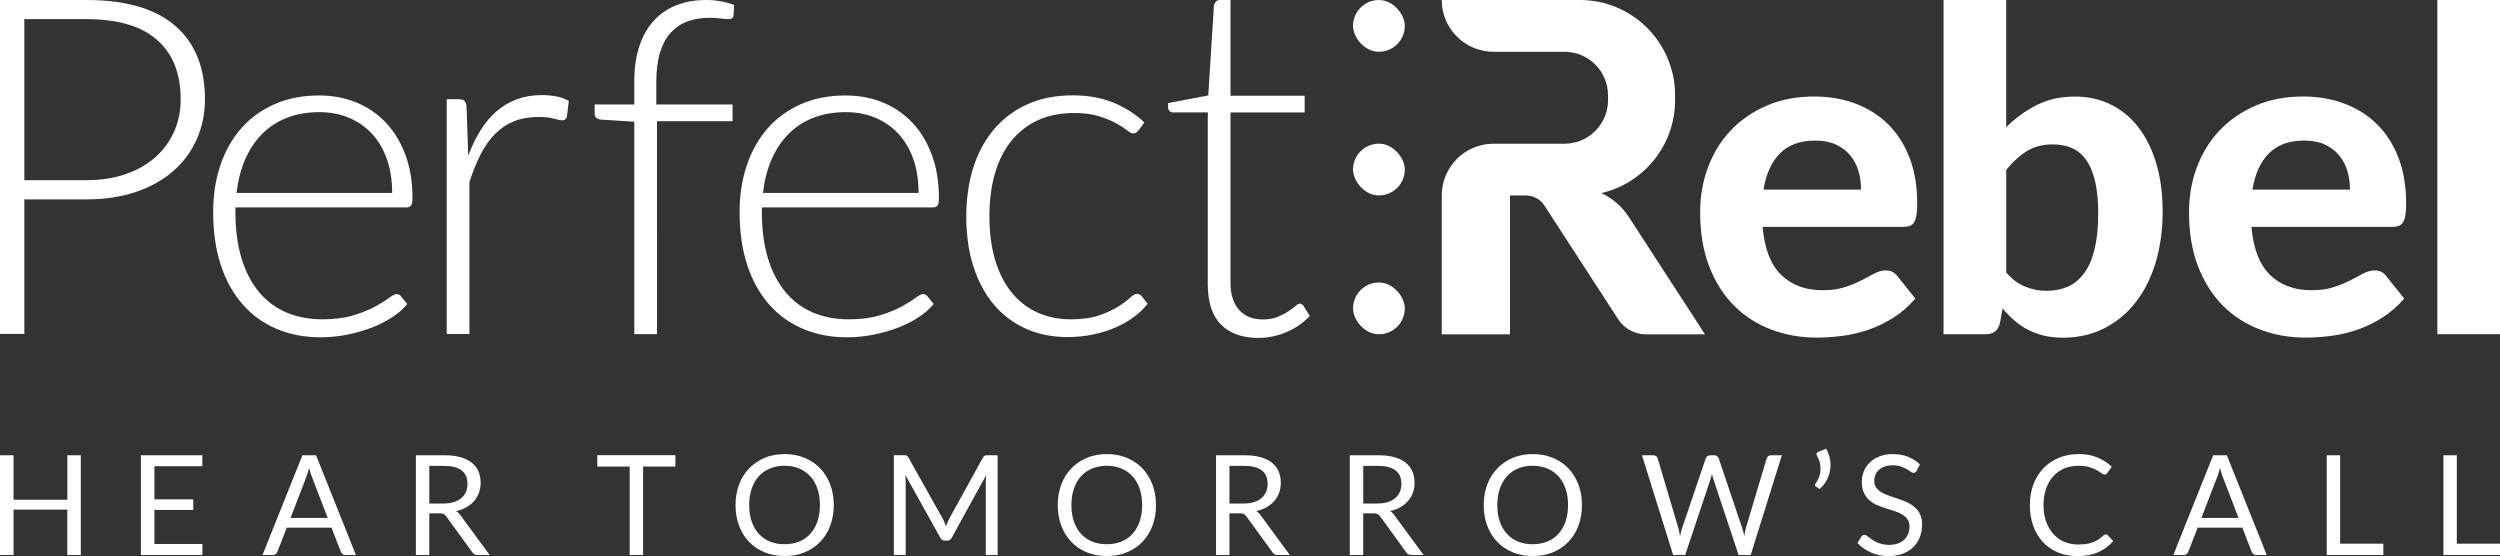
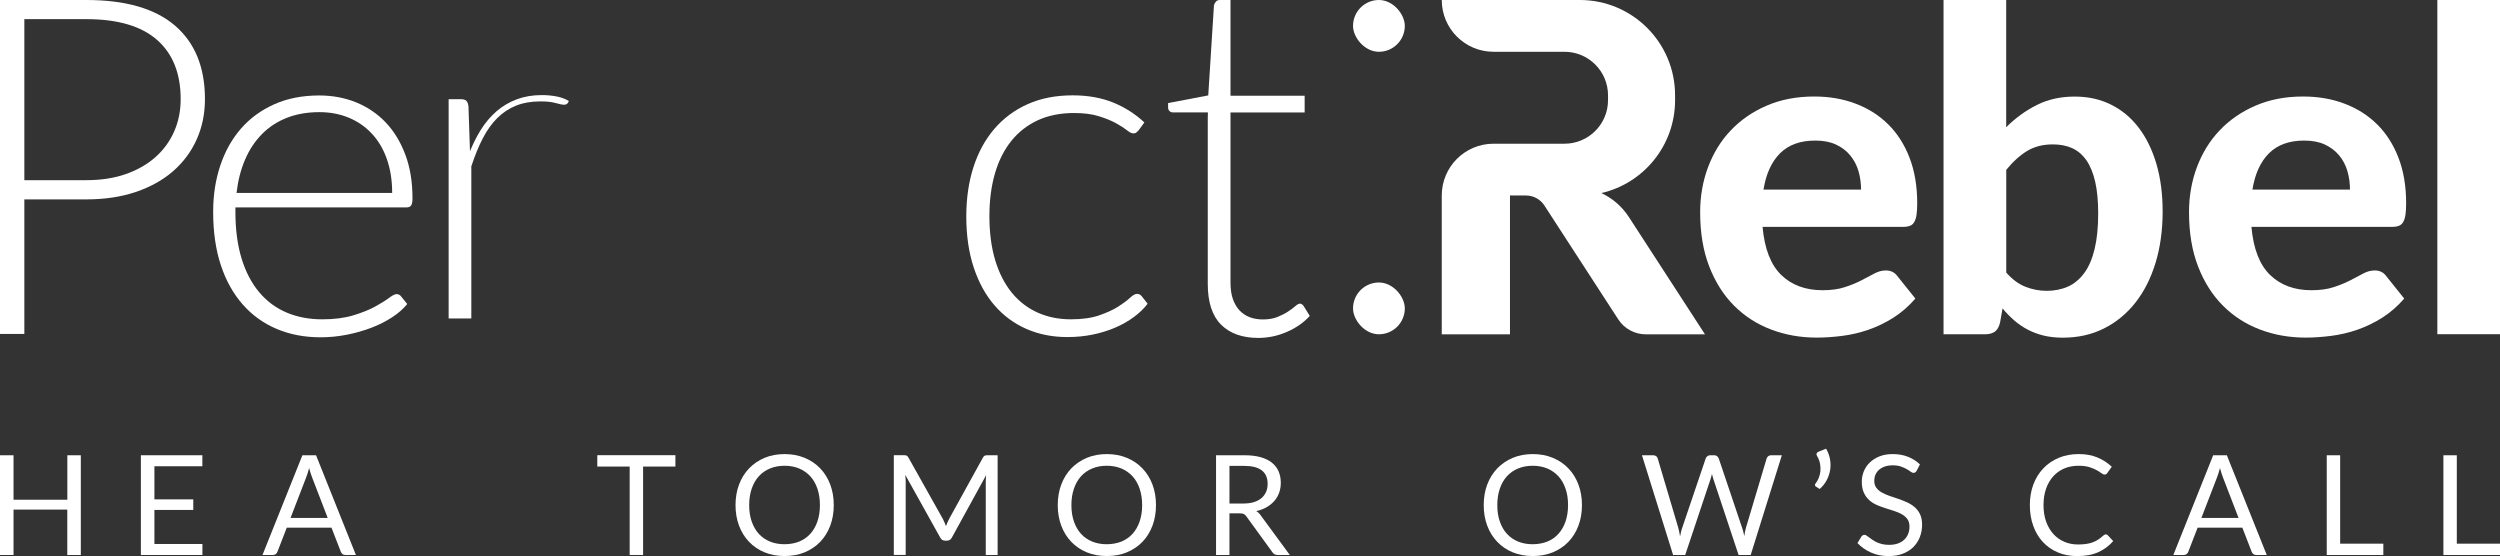
<svg xmlns="http://www.w3.org/2000/svg" id="Layer_2" viewBox="0 0 404.61 90">
  <rect x="0" y="0" width="404.61" height="90" fill="#333333" stroke="none" />
  <defs>
    <style>
      .cls-1 {
        fill: #fff;
      }
    </style>
  </defs>
  <g id="Layer_1-2" data-name="Layer_1">
    <g>
      <g>
        <path class="cls-1" d="M13.99,0c6.34,0,11.13,1.39,14.35,4.16,3.22,2.78,4.83,6.74,4.83,11.88,0,2.37-.45,4.55-1.34,6.53-.89,1.99-2.17,3.7-3.82,5.14-1.66,1.44-3.67,2.56-6.04,3.36-2.37.8-5.03,1.2-7.99,1.2H3.94v21.78H0V0h13.99ZM13.99,29.16c2.37,0,4.5-.33,6.38-.99,1.89-.66,3.48-1.58,4.8-2.75,1.31-1.17,2.32-2.55,3.02-4.15.7-1.59,1.05-3.33,1.05-5.22,0-4.15-1.27-7.35-3.82-9.59-2.55-2.24-6.36-3.36-11.43-3.36H3.94v26.06h10.05Z" />
        <path class="cls-1" d="M38.1,33.55v.73c0,2.85.33,5.36.99,7.53.66,2.17,1.61,3.98,2.83,5.45,1.22,1.46,2.7,2.57,4.43,3.31,1.73.74,3.67,1.11,5.81,1.11,1.91,0,3.57-.21,4.97-.63,1.4-.42,2.58-.89,3.54-1.41.95-.52,1.71-.99,2.27-1.41.56-.42.97-.63,1.22-.63.33,0,.59.13.76.38l.99,1.22c-.61.76-1.42,1.48-2.43,2.14-1.01.66-2.13,1.23-3.36,1.7-1.24.47-2.56.85-3.97,1.13s-2.83.42-4.26.42c-2.6,0-4.97-.45-7.11-1.36-2.14-.9-3.97-2.22-5.5-3.96s-2.71-3.85-3.54-6.36c-.83-2.51-1.24-5.38-1.24-8.62,0-2.73.39-5.24,1.17-7.55.78-2.31,1.9-4.29,3.36-5.96,1.46-1.67,3.26-2.97,5.39-3.92,2.13-.94,4.54-1.41,7.24-1.41,2.14,0,4.13.37,5.96,1.11,1.83.74,3.43,1.82,4.78,3.23,1.35,1.41,2.41,3.15,3.19,5.21.78,2.06,1.17,4.43,1.17,7.11,0,.56-.08.94-.23,1.15s-.41.31-.76.31h-27.67ZM63.47,31.22c0-2.04-.29-3.86-.86-5.48-.57-1.62-1.38-2.99-2.43-4.11-1.04-1.12-2.29-1.98-3.73-2.58-1.44-.6-3.03-.9-4.76-.9-1.96,0-3.72.31-5.27.92-1.55.61-2.9,1.49-4.03,2.64-1.13,1.15-2.04,2.52-2.73,4.13s-1.15,3.4-1.38,5.39h25.18Z" />
-         <path class="cls-1" d="M75.77,25.22c.59-1.55,1.25-2.93,2.01-4.15.75-1.21,1.62-2.23,2.6-3.08.98-.84,2.08-1.48,3.29-1.93,1.21-.45,2.55-.67,4.03-.67.79,0,1.57.07,2.33.21.76.14,1.44.39,2.03.74l-.31,2.52c-.13.41-.37.61-.73.61-.31,0-.77-.09-1.39-.27-.62-.18-1.45-.27-2.46-.27-1.48,0-2.78.22-3.92.67-1.13.45-2.15,1.11-3.06,2.01-.9.89-1.69,1.99-2.37,3.31-.68,1.31-1.29,2.82-1.85,4.53v24.61h-3.67V16.05h1.95c.43,0,.74.09.92.27.18.18.29.48.34.92l.27,7.99Z" />
-         <path class="cls-1" d="M123.3,33.55v.73c0,2.85.33,5.36.99,7.53.66,2.17,1.61,3.98,2.83,5.45,1.22,1.46,2.7,2.57,4.43,3.31,1.73.74,3.67,1.11,5.81,1.11,1.91,0,3.57-.21,4.97-.63,1.4-.42,2.58-.89,3.54-1.41.95-.52,1.71-.99,2.27-1.41.56-.42.97-.63,1.22-.63.33,0,.59.13.76.38l.99,1.22c-.61.76-1.42,1.48-2.43,2.14-1.01.66-2.13,1.23-3.36,1.7-1.24.47-2.56.85-3.97,1.13s-2.83.42-4.26.42c-2.6,0-4.97-.45-7.11-1.36-2.14-.9-3.97-2.22-5.5-3.96-1.53-1.73-2.71-3.85-3.54-6.36-.83-2.51-1.24-5.38-1.24-8.62,0-2.73.39-5.24,1.17-7.55.78-2.31,1.9-4.29,3.36-5.96,1.46-1.67,3.26-2.97,5.39-3.92,2.13-.94,4.54-1.41,7.24-1.41,2.14,0,4.13.37,5.96,1.11,1.83.74,3.43,1.82,4.78,3.23,1.35,1.41,2.41,3.15,3.19,5.21.78,2.06,1.17,4.43,1.17,7.11,0,.56-.08.94-.23,1.15s-.41.31-.76.31h-27.67ZM148.67,31.22c0-2.04-.29-3.86-.86-5.48-.57-1.62-1.38-2.99-2.43-4.11-1.04-1.12-2.29-1.98-3.73-2.58-1.44-.6-3.03-.9-4.76-.9-1.96,0-3.72.31-5.27.92-1.55.61-2.9,1.49-4.03,2.64-1.13,1.15-2.04,2.52-2.73,4.13-.69,1.6-1.15,3.4-1.38,5.39h25.18Z" />
+         <path class="cls-1" d="M75.77,25.22c.59-1.55,1.25-2.93,2.01-4.15.75-1.21,1.62-2.23,2.6-3.08.98-.84,2.08-1.48,3.29-1.93,1.21-.45,2.55-.67,4.03-.67.79,0,1.57.07,2.33.21.76.14,1.44.39,2.03.74c-.13.41-.37.61-.73.61-.31,0-.77-.09-1.39-.27-.62-.18-1.45-.27-2.46-.27-1.48,0-2.78.22-3.92.67-1.13.45-2.15,1.11-3.06,2.01-.9.89-1.69,1.99-2.37,3.31-.68,1.31-1.29,2.82-1.85,4.53v24.61h-3.67V16.05h1.95c.43,0,.74.09.92.27.18.18.29.48.34.92l.27,7.99Z" />
        <path class="cls-1" d="M184.25,21.13c-.13.13-.25.24-.36.33s-.27.13-.48.13c-.26,0-.6-.17-1.03-.52-.43-.34-1.02-.72-1.76-1.13-.74-.41-1.66-.78-2.77-1.13s-2.45-.52-4.03-.52c-2.19,0-4.13.39-5.83,1.16-1.69.78-3.13,1.89-4.3,3.34-1.17,1.45-2.06,3.21-2.66,5.27-.6,2.06-.9,4.38-.9,6.95s.31,5.04.94,7.11,1.51,3.8,2.66,5.22c1.15,1.41,2.53,2.49,4.16,3.23,1.63.74,3.44,1.11,5.43,1.11,1.83,0,3.37-.22,4.6-.65,1.24-.43,2.25-.9,3.06-1.41.8-.51,1.43-.98,1.89-1.41s.84-.65,1.15-.65.56.13.76.38l.96,1.22c-.59.76-1.32,1.48-2.22,2.14-.89.66-1.9,1.24-3.02,1.72-1.12.48-2.34.86-3.65,1.13-1.31.27-2.68.4-4.11.4-2.42,0-4.63-.44-6.63-1.32-2-.88-3.72-2.15-5.16-3.82-1.44-1.67-2.56-3.71-3.36-6.13-.8-2.42-1.2-5.17-1.2-8.25,0-2.9.38-5.55,1.15-7.95.76-2.39,1.89-4.46,3.36-6.19,1.48-1.73,3.28-3.08,5.41-4.03,2.13-.96,4.57-1.43,7.32-1.43,2.47,0,4.66.4,6.57,1.18,1.91.79,3.58,1.86,5.01,3.21l-.95,1.3Z" />
        <path class="cls-1" d="M210.99,49.52c-.2-.25-.41-.38-.61-.38-.18,0-.42.13-.73.4-.31.27-.7.56-1.18.88-.48.32-1.06.61-1.72.88-.66.27-1.45.4-2.37.4-.74,0-1.43-.11-2.06-.34-.64-.23-1.19-.59-1.66-1.07-.47-.48-.84-1.1-1.11-1.85-.27-.75-.4-1.65-.4-2.69v-27.55h12v-2.71h-12V0h-1.72c-.28,0-.5.09-.65.27-.15.18-.26.38-.31.61l-.92,14.54v.02s-6.5,1.24-6.5,1.24v.75c0,.42.34.76.76.76h5.68l-.02.98v26.77c0,2.98.72,5.18,2.16,6.61,1.44,1.43,3.45,2.14,6.02,2.14,1.6,0,3.15-.33,4.64-.98,1.49-.65,2.72-1.51,3.69-2.58l-.99-1.6Z" />
-         <path class="cls-1" d="M116.67.21c-.8-.14-1.6-.21-2.39-.21-1.73,0-3.31.27-4.74.82-1.43.55-2.65,1.37-3.67,2.47-1.02,1.1-1.81,2.46-2.37,4.11-.56,1.64-.84,3.55-.84,5.71v3.8h-6.42v1.49c0,.56.36.88,1.07.96l5.35.34v34.38h3.67V19.62h12.23v-2.71h-12.34v-3.68c0-1.91.21-3.52.63-4.83.42-1.31,1.01-2.37,1.78-3.19.76-.81,1.68-1.41,2.73-1.78,1.06-.37,2.21-.55,3.46-.55.64,0,1.2.03,1.68.1.48.06.88.1,1.18.11.31.01.54-.01.71-.08.17-.06.27-.21.32-.44l.11-1.76c-.64-.25-1.36-.45-2.16-.59Z" />
      </g>
      <path class="cls-1" d="M285.26,36.72c.32,3.55,1.33,6.15,3.03,7.79,1.7,1.64,3.92,2.46,6.67,2.46,1.4,0,2.6-.16,3.62-.5,1.02-.33,1.91-.7,2.68-1.1.77-.4,1.47-.77,2.09-1.1.62-.33,1.24-.5,1.86-.5.78,0,1.4.29,1.84.88l2.94,3.67c-1.08,1.25-2.27,2.28-3.56,3.1-1.3.82-2.65,1.47-4.04,1.95s-2.8.81-4.23.99c-1.42.18-2.79.28-4.12.28-2.65,0-5.11-.44-7.4-1.31-2.29-.87-4.29-2.15-5.99-3.86-1.7-1.7-3.04-3.81-4.02-6.34s-1.47-5.45-1.47-8.78c0-2.57.42-5,1.27-7.27.85-2.28,2.06-4.26,3.66-5.95,1.59-1.69,3.53-3.03,5.81-4.02,2.28-.99,4.85-1.49,7.72-1.49,2.43,0,4.66.38,6.7,1.16,2.05.77,3.81,1.89,5.29,3.36,1.48,1.47,2.63,3.28,3.45,5.42.82,2.14,1.23,4.59,1.23,7.33,0,.76-.04,1.38-.11,1.87-.07.49-.2.88-.37,1.18-.17.29-.4.5-.7.61-.29.11-.67.17-1.14.17h-22.71ZM301.2,30.69c0-1.05-.14-2.06-.42-3.01s-.73-1.8-1.34-2.54-1.38-1.32-2.31-1.75c-.93-.43-2.05-.64-3.34-.64-2.43,0-4.32.69-5.7,2.06-1.37,1.37-2.27,3.33-2.68,5.88h15.8Z" />
      <path class="cls-1" d="M324.69,20.59c1.49-1.49,3.15-2.69,4.96-3.6,1.81-.91,3.85-1.36,6.1-1.36s4.14.43,5.9,1.3c1.75.87,3.25,2.11,4.48,3.73,1.24,1.62,2.19,3.57,2.87,5.86.67,2.29,1.01,4.86,1.01,7.7,0,3.06-.39,5.85-1.16,8.36-.77,2.51-1.87,4.66-3.29,6.45-1.42,1.79-3.12,3.17-5.09,4.15-1.97.98-4.17,1.47-6.6,1.47-1.18,0-2.23-.12-3.16-.35-.93-.23-1.79-.56-2.57-.97-.78-.42-1.51-.91-2.17-1.49-.66-.58-1.29-1.22-1.87-1.93l-.4,2.28c-.17.71-.45,1.21-.85,1.49s-.92.42-1.58.42h-6.72V0h10.14v20.58ZM324.69,44.1c.96,1.1,1.99,1.87,3.11,2.31,1.11.44,2.27.66,3.47.66s2.38-.23,3.4-.68c1.02-.45,1.89-1.18,2.63-2.17s1.3-2.28,1.69-3.88c.39-1.59.59-3.52.59-5.77,0-2.01-.16-3.72-.48-5.13-.32-1.41-.79-2.57-1.41-3.47s-1.39-1.57-2.3-1.98c-.91-.42-1.96-.62-3.16-.62-1.59,0-2.97.35-4.13,1.05-1.16.7-2.3,1.72-3.4,3.07v16.61Z" />
      <path class="cls-1" d="M364.38,36.72c.32,3.55,1.33,6.15,3.03,7.79,1.7,1.64,3.93,2.46,6.67,2.46,1.4,0,2.6-.16,3.62-.5,1.02-.33,1.91-.7,2.68-1.1.77-.4,1.47-.77,2.09-1.1.62-.33,1.24-.5,1.86-.5.78,0,1.4.29,1.84.88l2.94,3.67c-1.08,1.25-2.27,2.28-3.56,3.1-1.3.82-2.65,1.47-4.04,1.95-1.4.48-2.81.81-4.23.99-1.42.18-2.79.28-4.12.28-2.65,0-5.11-.44-7.4-1.31-2.29-.87-4.29-2.15-5.99-3.86-1.7-1.7-3.04-3.81-4.02-6.34-.98-2.52-1.47-5.45-1.47-8.78,0-2.57.42-5,1.27-7.27.85-2.28,2.06-4.26,3.66-5.95,1.59-1.69,3.53-3.03,5.81-4.02,2.28-.99,4.85-1.49,7.72-1.49,2.43,0,4.66.38,6.71,1.16,2.04.77,3.81,1.89,5.29,3.36,1.48,1.47,2.63,3.28,3.45,5.42.82,2.14,1.23,4.59,1.23,7.33,0,.76-.04,1.38-.11,1.87-.07.49-.2.88-.37,1.18-.17.29-.4.5-.7.61-.29.11-.67.17-1.14.17h-22.71ZM380.33,30.69c0-1.05-.14-2.06-.42-3.01-.28-.96-.73-1.8-1.34-2.54-.61-.73-1.38-1.32-2.31-1.75-.93-.43-2.05-.64-3.34-.64-2.43,0-4.32.69-5.7,2.06-1.37,1.37-2.27,3.33-2.68,5.88h15.8Z" />
      <path class="cls-1" d="M404.61,0v54.09h-10.14V0h10.14Z" />
      <g>
        <rect class="cls-1" x="218.98" y="0" width="8.38" height="8.38" rx="4.19" ry="4.19" />
-         <rect class="cls-1" x="218.98" y="23.25" width="8.38" height="8.38" rx="4.19" ry="4.19" />
        <rect class="cls-1" x="218.98" y="45.72" width="8.38" height="8.38" rx="4.19" ry="4.19" />
      </g>
      <path class="cls-1" d="M233.34,0c0,4.63,3.75,8.38,8.38,8.38h11.48c3.89,0,7.05,3.15,7.05,7.05v.78h0c0,3.89-3.15,7.05-7.05,7.05h-11.48s0,0,0,0c-4.63,0-8.38,3.75-8.38,8.38v22.47h11.04v-22.47h2.59c1.2,0,2.33.61,2.98,1.62l11.95,18.42c.98,1.52,2.67,2.43,4.47,2.43h9.57l-12.33-19c-1.1-1.69-2.64-3.02-4.44-3.86,6.84-1.58,11.93-7.71,11.93-15.03h0v-.78C271.11,6.91,264.21,0,255.69,0h-22.35" />
      <g>
        <path class="cls-1" d="M13.08,73.68v16.14h-2.19v-7.34H2.19v7.34H0v-16.14h2.19v7.2h8.71v-7.2h2.19Z" />
        <path class="cls-1" d="M32.76,88.04v1.78h-9.96v-16.14h9.95v1.78h-7.76v5.36h6.29v1.71h-6.29v5.51h7.77Z" />
        <path class="cls-1" d="M57.59,89.82h-1.69c-.2,0-.35-.05-.47-.15s-.21-.22-.27-.37l-1.51-3.9h-7.24l-1.51,3.9c-.04.13-.13.26-.26.36-.13.11-.29.16-.47.16h-1.69l6.46-16.14h2.21l6.45,16.14ZM53.04,83.83l-2.53-6.57c-.08-.2-.15-.42-.24-.68-.08-.26-.16-.54-.24-.83-.16.61-.32,1.12-.48,1.52l-2.53,6.56h6.03Z" />
-         <path class="cls-1" d="M79.24,89.82h-1.94c-.4,0-.69-.15-.88-.46l-4.19-5.77c-.13-.18-.26-.31-.41-.39-.15-.08-.37-.12-.68-.12h-1.66v6.74h-2.17v-16.14h4.56c1.02,0,1.9.1,2.65.31.74.21,1.36.51,1.84.9.48.39.84.86,1.08,1.41s.35,1.17.35,1.85c0,.57-.09,1.1-.27,1.6-.18.5-.44.94-.78,1.33-.34.39-.76.73-1.25,1.01-.49.28-1.05.49-1.67.63.28.16.52.39.72.69l4.71,6.41ZM71.78,81.49c.63,0,1.19-.08,1.67-.23.48-.15.89-.37,1.22-.65.33-.28.57-.62.74-1.01.17-.39.25-.82.25-1.3,0-.96-.32-1.69-.95-2.17-.63-.49-1.58-.73-2.84-.73h-2.39v6.09h2.3Z" />
        <path class="cls-1" d="M109.31,75.51h-5.23v14.31h-2.17v-14.31h-5.24v-1.84h12.64v1.84Z" />
        <path class="cls-1" d="M134.94,81.75c0,1.21-.19,2.32-.57,3.33-.38,1.01-.92,1.88-1.62,2.61-.7.73-1.54,1.29-2.52,1.7s-2.06.6-3.25.6-2.27-.2-3.24-.6c-.98-.4-1.81-.97-2.51-1.7-.7-.73-1.24-1.6-1.62-2.61-.38-1.01-.57-2.12-.57-3.33s.19-2.32.57-3.33c.38-1.01.92-1.88,1.62-2.61.7-.73,1.54-1.3,2.51-1.71.98-.41,2.06-.61,3.24-.61s2.27.2,3.25.61,1.82.97,2.52,1.71c.7.73,1.24,1.6,1.62,2.61.38,1.01.57,2.12.57,3.33ZM132.7,81.75c0-.99-.14-1.88-.41-2.67-.27-.79-.65-1.45-1.15-2-.5-.54-1.1-.96-1.8-1.26-.71-.29-1.49-.44-2.37-.44s-1.65.15-2.35.44c-.71.29-1.31.71-1.81,1.26-.5.55-.88,1.21-1.15,2-.27.79-.41,1.68-.41,2.67s.14,1.88.41,2.66c.27.78.66,1.45,1.15,1.99s1.1.96,1.81,1.25,1.49.43,2.35.43,1.66-.15,2.37-.43c.71-.29,1.31-.71,1.8-1.25s.88-1.21,1.15-1.99c.27-.79.41-1.67.41-2.66Z" />
        <path class="cls-1" d="M161.46,73.68v16.14h-1.92v-11.86c0-.16,0-.33.02-.51.01-.18.02-.36.04-.55l-5.54,10.09c-.17.34-.44.51-.79.51h-.32c-.35,0-.62-.17-.79-.51l-5.65-10.14c.04.4.07.77.07,1.1v11.86h-1.92v-16.14h1.61c.2,0,.35.02.45.06s.21.14.3.32l5.58,9.94c.09.18.18.37.26.56.09.2.17.39.24.6.08-.2.15-.4.24-.6.08-.2.17-.39.27-.57l5.47-9.92c.09-.17.19-.28.3-.32s.26-.06.46-.06h1.61Z" />
        <path class="cls-1" d="M187.09,81.75c0,1.21-.19,2.32-.57,3.33-.38,1.01-.92,1.88-1.62,2.61-.7.73-1.54,1.29-2.52,1.7s-2.06.6-3.25.6-2.27-.2-3.24-.6c-.98-.4-1.81-.97-2.51-1.7-.7-.73-1.24-1.6-1.62-2.61-.38-1.01-.57-2.12-.57-3.33s.19-2.32.57-3.33c.38-1.01.92-1.88,1.62-2.61.7-.73,1.54-1.3,2.51-1.71.98-.41,2.06-.61,3.24-.61s2.27.2,3.25.61c.98.41,1.82.97,2.52,1.71.7.73,1.24,1.6,1.62,2.61.38,1.01.57,2.12.57,3.33ZM184.85,81.75c0-.99-.14-1.88-.41-2.67-.27-.79-.65-1.45-1.15-2-.5-.54-1.1-.96-1.8-1.26-.71-.29-1.49-.44-2.37-.44s-1.65.15-2.35.44c-.71.29-1.31.71-1.81,1.26-.5.55-.88,1.21-1.15,2-.27.79-.41,1.68-.41,2.67s.14,1.88.41,2.66c.27.78.66,1.45,1.15,1.99s1.1.96,1.81,1.25,1.49.43,2.35.43,1.66-.15,2.37-.43c.71-.29,1.31-.71,1.8-1.25s.88-1.21,1.15-1.99c.27-.79.41-1.67.41-2.66Z" />
        <path class="cls-1" d="M208.74,89.82h-1.94c-.4,0-.69-.15-.88-.46l-4.19-5.77c-.13-.18-.26-.31-.41-.39-.15-.08-.37-.12-.68-.12h-1.66v6.74h-2.17v-16.14h4.56c1.02,0,1.9.1,2.65.31.74.21,1.36.51,1.84.9.48.39.84.86,1.08,1.41.23.55.35,1.17.35,1.85,0,.57-.09,1.1-.27,1.6-.18.5-.44.94-.78,1.33-.34.39-.76.73-1.25,1.01-.49.28-1.05.49-1.67.63.28.16.52.39.72.69l4.71,6.41ZM201.28,81.49c.63,0,1.19-.08,1.67-.23.48-.15.89-.37,1.22-.65.33-.28.57-.62.74-1.01.17-.39.25-.82.25-1.3,0-.96-.32-1.69-.95-2.17-.63-.49-1.58-.73-2.84-.73h-2.39v6.09h2.3Z" />
-         <path class="cls-1" d="M230.39,89.82h-1.94c-.4,0-.69-.15-.88-.46l-4.19-5.77c-.13-.18-.26-.31-.41-.39-.15-.08-.37-.12-.68-.12h-1.66v6.74h-2.17v-16.14h4.56c1.02,0,1.9.1,2.65.31.74.21,1.36.51,1.84.9.48.39.84.86,1.08,1.41.23.55.35,1.17.35,1.85,0,.57-.09,1.1-.27,1.6-.18.5-.44.94-.78,1.33-.34.39-.76.73-1.25,1.01-.49.28-1.05.49-1.67.63.28.16.52.39.72.69l4.71,6.41ZM222.93,81.49c.63,0,1.19-.08,1.67-.23.48-.15.89-.37,1.22-.65.33-.28.57-.62.74-1.01.17-.39.25-.82.25-1.3,0-.96-.32-1.69-.95-2.17-.63-.49-1.58-.73-2.84-.73h-2.39v6.09h2.3Z" />
        <path class="cls-1" d="M256.03,81.75c0,1.21-.19,2.32-.57,3.33-.38,1.01-.92,1.88-1.62,2.61-.7.73-1.54,1.29-2.52,1.7-.98.4-2.06.6-3.25.6s-2.27-.2-3.24-.6c-.98-.4-1.81-.97-2.51-1.7-.7-.73-1.24-1.6-1.62-2.61-.38-1.01-.57-2.12-.57-3.33s.19-2.32.57-3.33c.38-1.01.92-1.88,1.62-2.61.7-.73,1.54-1.3,2.51-1.71.98-.41,2.06-.61,3.24-.61s2.27.2,3.25.61c.98.41,1.82.97,2.52,1.71.7.73,1.24,1.6,1.62,2.61.38,1.01.57,2.12.57,3.33ZM253.78,81.75c0-.99-.13-1.88-.41-2.67-.27-.79-.65-1.45-1.15-2-.5-.54-1.1-.96-1.8-1.26-.71-.29-1.5-.44-2.37-.44s-1.65.15-2.35.44c-.71.29-1.31.71-1.81,1.26-.5.55-.88,1.21-1.15,2-.27.79-.41,1.68-.41,2.67s.13,1.88.41,2.66c.27.78.65,1.45,1.15,1.99.5.54,1.1.96,1.81,1.25.71.29,1.49.43,2.35.43s1.66-.15,2.37-.43,1.31-.71,1.8-1.25.88-1.21,1.15-1.99c.27-.79.41-1.67.41-2.66Z" />
        <path class="cls-1" d="M288.38,73.68l-5.04,16.14h-1.96l-4.09-12.31c-.04-.12-.07-.25-.11-.38-.03-.14-.07-.28-.11-.43-.04.15-.08.29-.11.43-.04.13-.08.26-.11.38l-4.11,12.31h-1.96l-5.04-16.14h1.81c.2,0,.36.05.49.15.13.1.22.22.25.37l3.33,11.22c.05.2.1.42.15.65s.1.48.14.74c.05-.26.11-.51.16-.75s.12-.45.19-.65l3.8-11.22c.04-.13.13-.25.26-.35.13-.11.29-.16.48-.16h.63c.2,0,.35.05.47.15.12.1.21.22.27.37l3.78,11.22c.07.2.13.41.19.63.06.23.11.46.16.71.04-.25.08-.48.12-.71.04-.22.09-.44.15-.63l3.35-11.22c.04-.13.12-.26.25-.36.13-.11.29-.16.48-.16h1.7Z" />
        <path class="cls-1" d="M295.53,72.6c.32.53.53,1.1.64,1.69s.12,1.18.03,1.76c-.09.58-.28,1.13-.56,1.67-.29.53-.66,1.01-1.14,1.42l-.61-.39c-.11-.07-.16-.16-.15-.26.01-.11.05-.2.11-.26.2-.24.36-.53.5-.87.14-.34.23-.71.27-1.1.04-.4.02-.8-.06-1.22s-.23-.83-.47-1.22c-.1-.16-.13-.3-.08-.42.04-.12.13-.22.28-.28l1.24-.5Z" />
        <path class="cls-1" d="M310.19,76.2c-.07.11-.14.2-.22.25-.08.06-.17.08-.29.08-.13,0-.28-.06-.45-.19-.17-.13-.39-.27-.65-.42s-.57-.29-.94-.42c-.36-.13-.81-.19-1.32-.19-.49,0-.92.07-1.29.2-.37.13-.68.31-.93.53-.25.23-.44.49-.57.79-.13.3-.19.63-.19.99,0,.45.11.82.33,1.12.22.3.51.55.88.76.36.21.78.39,1.24.55s.94.31,1.42.48.96.35,1.42.56.87.47,1.24.78c.36.32.66.7.88,1.16.22.46.33,1.02.33,1.69,0,.71-.12,1.37-.36,1.99s-.59,1.16-1.05,1.62-1.03.82-1.7,1.08c-.67.26-1.44.39-2.29.39-1.05,0-2.01-.19-2.86-.57s-1.59-.89-2.2-1.54l.63-1.04c.06-.08.13-.15.22-.21s.18-.08.29-.08c.1,0,.21.04.33.12.12.08.26.18.42.3.16.12.34.25.54.39s.43.27.69.39c.26.12.55.22.88.3.33.08.7.12,1.12.12.52,0,.98-.07,1.39-.21s.75-.34,1.03-.6c.28-.26.5-.57.65-.93.15-.36.23-.76.23-1.21,0-.49-.11-.89-.33-1.2-.22-.31-.51-.57-.87-.78s-.77-.39-1.24-.54c-.46-.15-.94-.3-1.42-.45-.48-.15-.95-.33-1.42-.53s-.88-.47-1.24-.79c-.36-.32-.65-.73-.87-1.21-.22-.48-.33-1.08-.33-1.8,0-.57.11-1.12.33-1.66.22-.53.54-1.01.97-1.42.42-.41.95-.74,1.57-.99.62-.25,1.33-.37,2.13-.37.9,0,1.72.14,2.46.43.74.29,1.39.7,1.95,1.24l-.53,1.04Z" />
        <path class="cls-1" d="M340.83,86.49c.12,0,.22.05.31.15l.87.93c-.66.77-1.46,1.36-2.4,1.79-.94.43-2.08.64-3.42.64-1.16,0-2.21-.2-3.15-.6-.95-.4-1.75-.97-2.42-1.69-.67-.72-1.19-1.59-1.55-2.61-.37-1.01-.55-2.13-.55-3.35s.19-2.33.57-3.35c.38-1.01.92-1.88,1.62-2.61.69-.73,1.53-1.29,2.5-1.7.97-.4,2.04-.6,3.21-.6s2.16.18,3.04.55c.88.37,1.65.87,2.32,1.5l-.72,1c-.04.08-.1.14-.17.19-.07.05-.17.07-.29.07-.14,0-.3-.07-.5-.22-.2-.15-.45-.31-.77-.49-.32-.18-.71-.34-1.18-.49-.47-.15-1.06-.22-1.75-.22-.83,0-1.6.14-2.29.43-.69.29-1.29.71-1.79,1.26s-.89,1.22-1.17,2.01c-.28.79-.42,1.68-.42,2.67s.14,1.9.43,2.69c.29.79.68,1.45,1.18,2,.5.55,1.09.96,1.77,1.25.68.29,1.41.43,2.2.43.48,0,.91-.03,1.3-.08.39-.06.74-.14,1.07-.26.33-.12.63-.27.91-.46.28-.18.56-.4.84-.66.13-.11.26-.17.38-.17Z" />
        <path class="cls-1" d="M366.85,89.82h-1.69c-.2,0-.35-.05-.47-.15s-.21-.22-.27-.37l-1.51-3.9h-7.24l-1.51,3.9c-.04.13-.13.26-.26.36-.13.11-.29.16-.47.16h-1.69l6.45-16.14h2.21l6.46,16.14ZM362.3,83.83l-2.53-6.57c-.08-.2-.15-.42-.24-.68-.08-.26-.16-.54-.24-.83-.16.61-.32,1.12-.48,1.52l-2.53,6.56h6.03Z" />
        <path class="cls-1" d="M385.73,87.98v1.84h-9.16v-16.14h2.17v14.31h6.98Z" />
        <path class="cls-1" d="M404.61,87.98v1.84h-9.16v-16.14h2.17v14.31h6.98Z" />
      </g>
    </g>
  </g>
</svg>